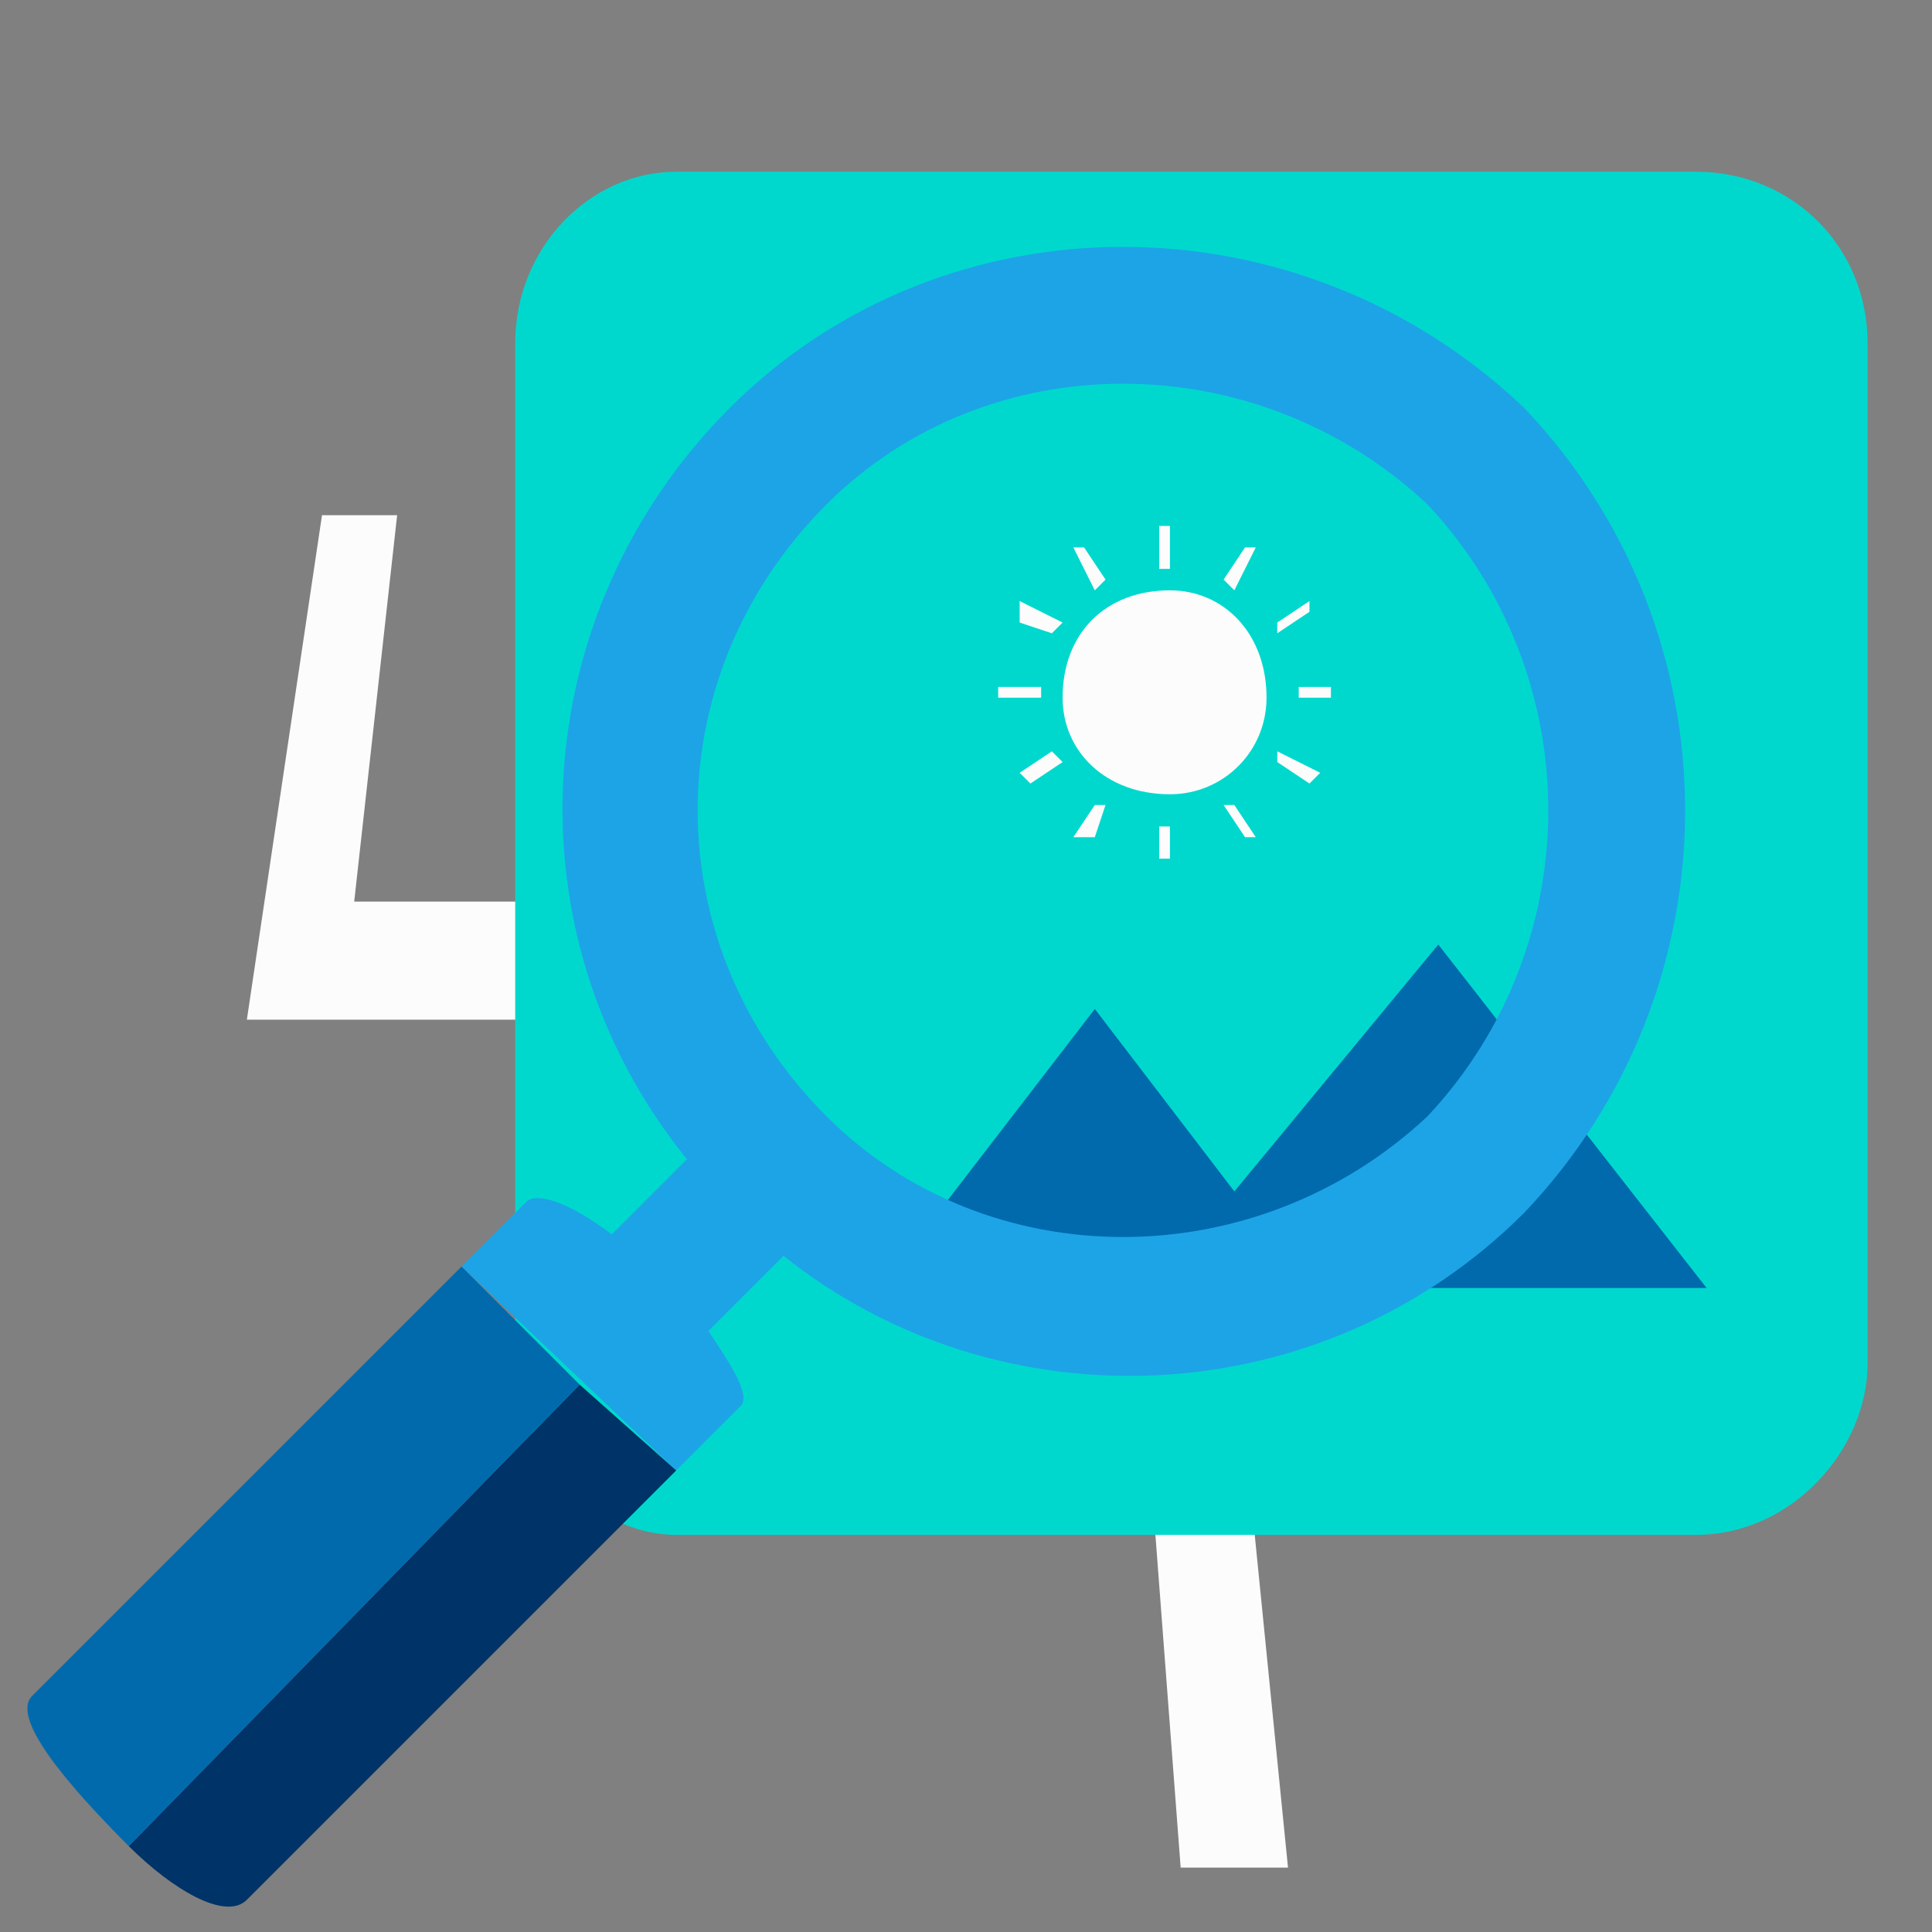
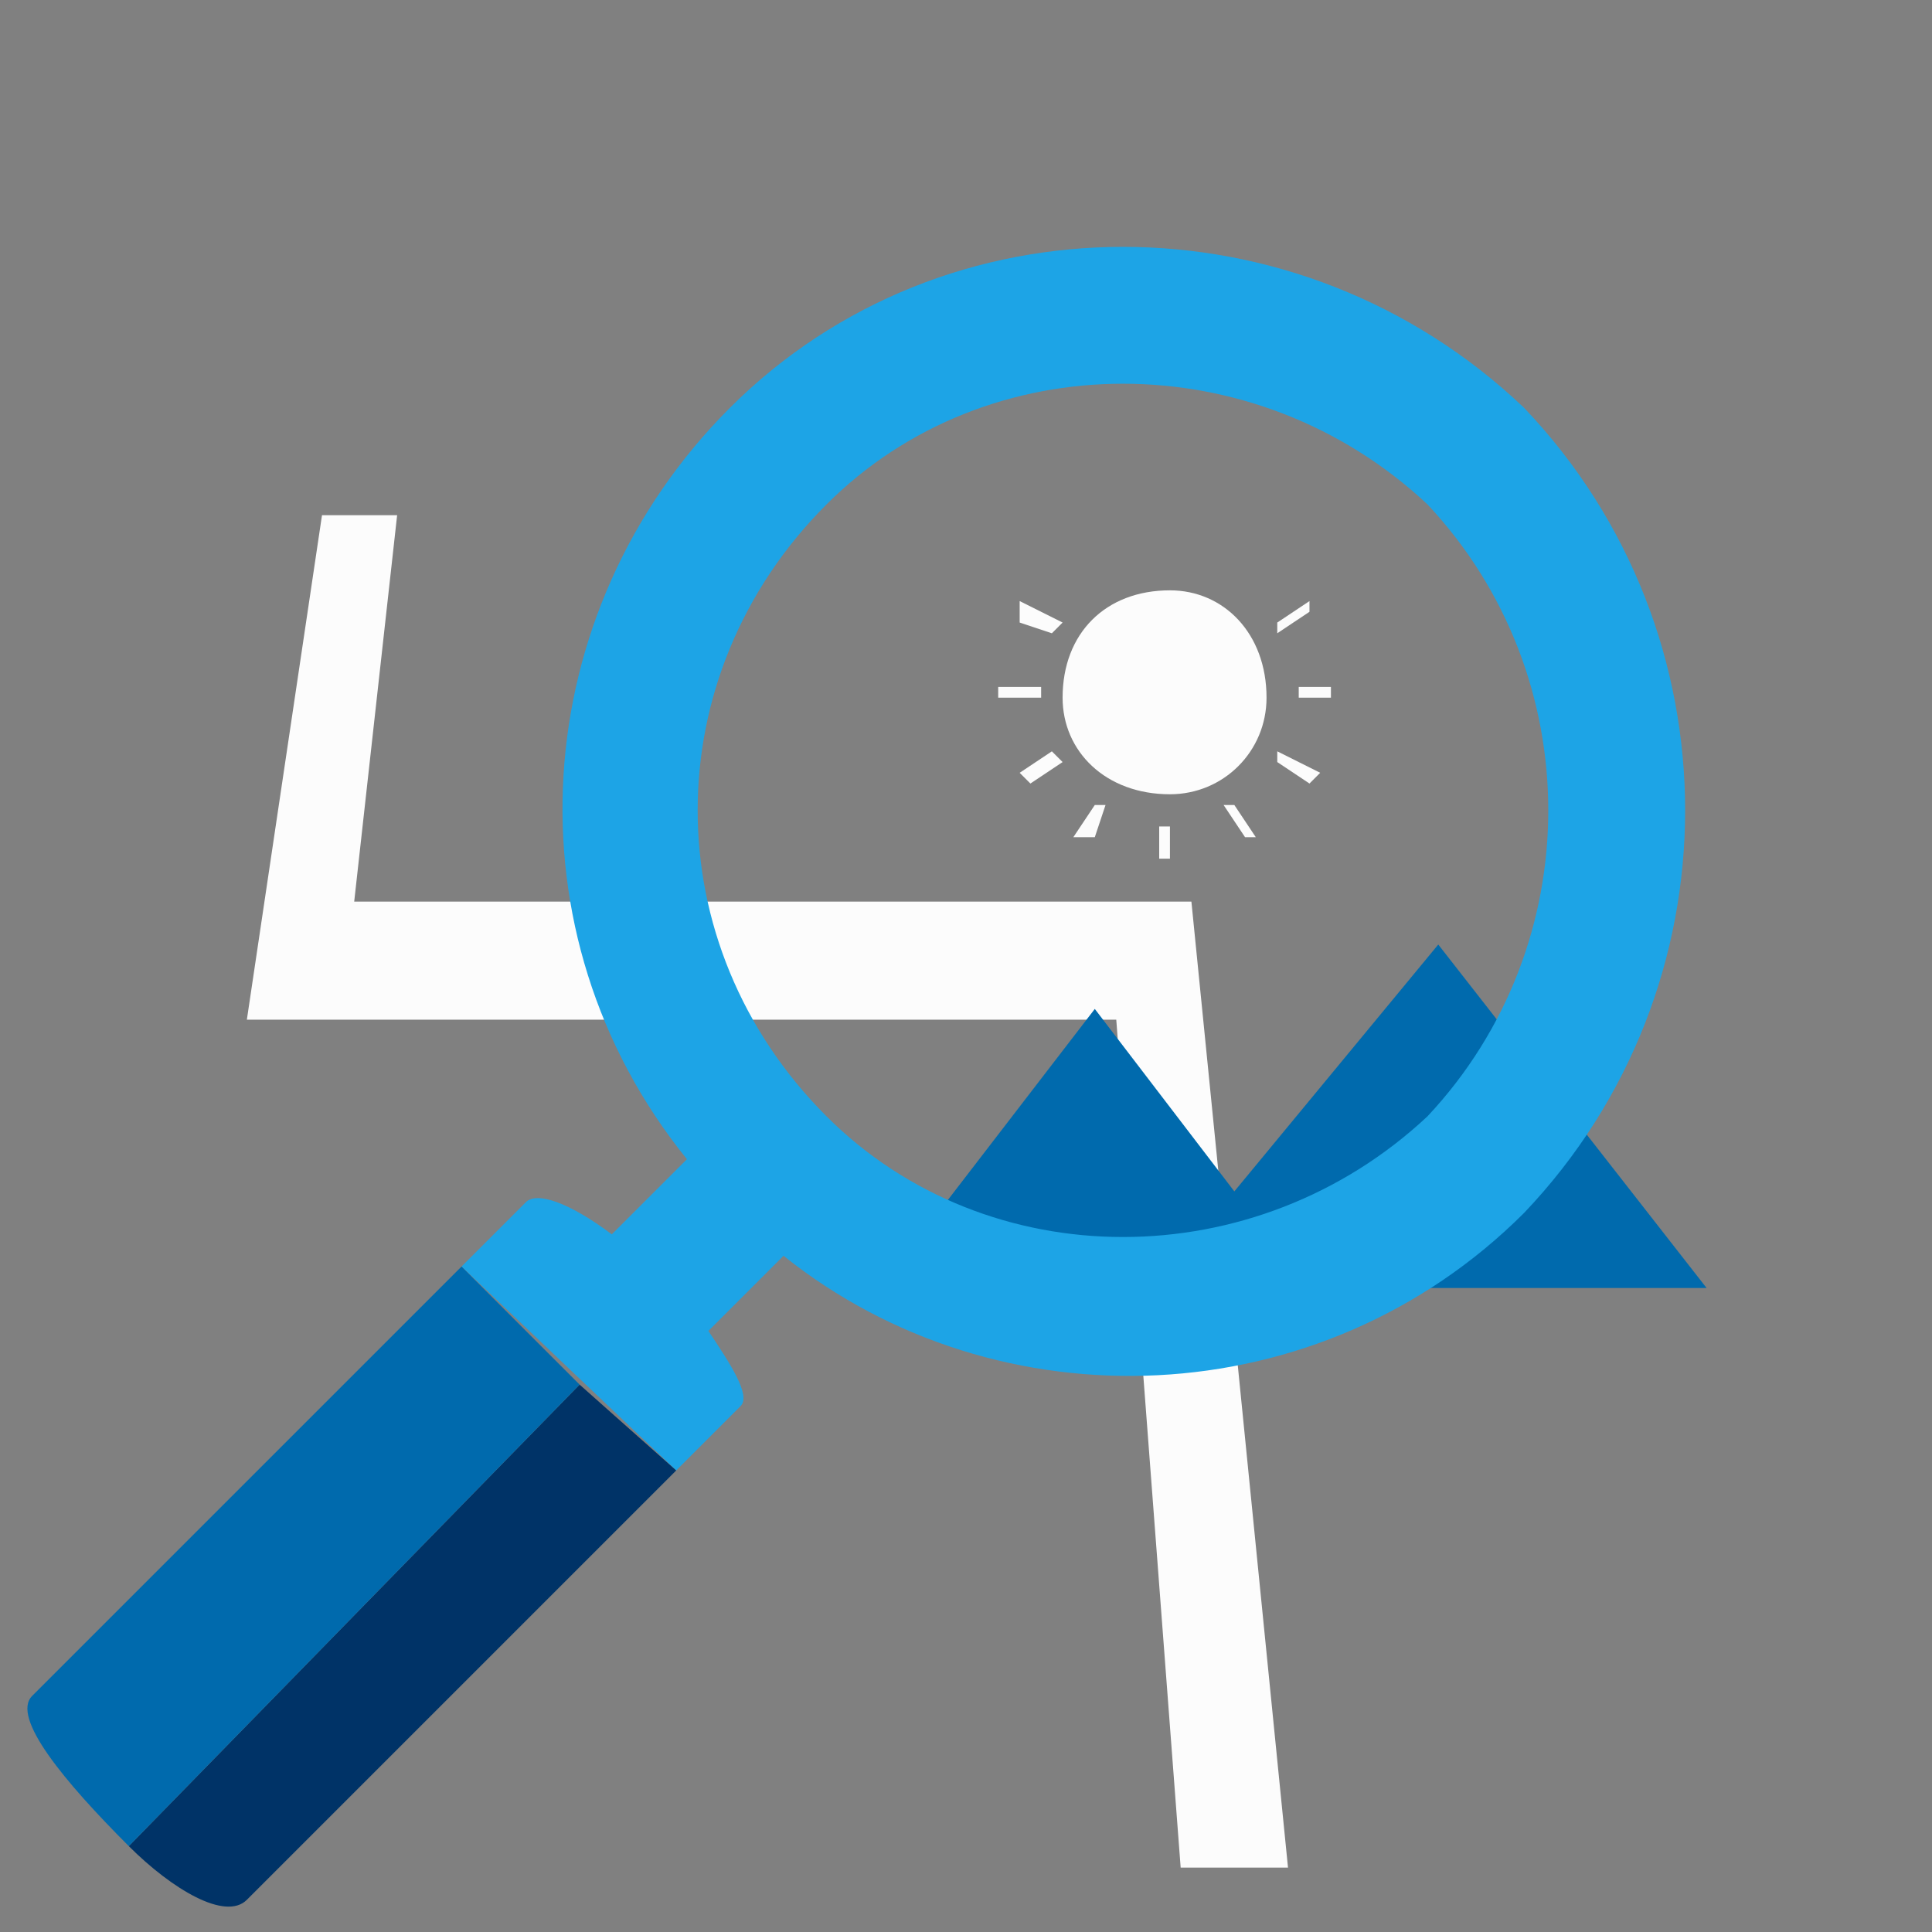
<svg xmlns="http://www.w3.org/2000/svg" version="1.2" viewBox="0 0 18 18" width="18" height="18">
  <rect x="0" y="0" width="18" height="18" fill="#808080" stroke="none" />
  <style>.a{fill:none}.b{fill:#fcfcfc}.c{fill:#00d8ce}.d{fill:#006aad}.e{fill:#1da4e6}.f{fill:#003367}</style>
  <path fill-rule="evenodd" class="a" d="m19 0v19h-19v-19z" />
  <path class="b" d="m12 17.4h-1l-0.6-7.9h-8.1l0.7-4.7h0.7l-0.4 3.6h7.8l0.9 9q0 0 0 0z" />
-   <path class="c" d="m17.4 12.7v-9.5c0-0.9-0.7-1.6-1.6-1.6h-9.5c-0.8 0-1.5 0.7-1.5 1.6v9.5c0 0.8 0.7 1.6 1.5 1.6h9.5c0.9 0 1.6-0.8 1.6-1.6z" />
  <path fill-rule="evenodd" class="d" d="m10.2 9.4l1.3 1.7 1.9-2.3 2.5 3.2h-7.7z" />
  <path class="e" d="m14.2 11.3c2-2.1 2-5.4 0-7.5-2.1-2-5.4-2-7.4 0-1.9 1.9-2.1 4.9-0.4 7l-0.7 0.7c-0.4-0.3-0.7-0.4-0.8-0.3l-0.6 0.6 2 1.9 0.6-0.6c0.1-0.1-0.1-0.4-0.3-0.7l0.7-0.7c2 1.6 5 1.5 6.9-0.4zm-6.5-0.9c-1.6-1.6-1.6-4.1 0-5.7 1.5-1.5 4-1.5 5.6 0 1.5 1.6 1.5 4.1 0 5.7-1.6 1.5-4.1 1.5-5.6 0z" />
  <path class="f" d="m5.4 12.9l-4.2 4.3c0.4 0.4 0.9 0.7 1.1 0.5l4-4z" />
  <path class="d" d="m4.3 11.8l-4 4c-0.2 0.2 0.3 0.8 0.9 1.4l4.2-4.3z" />
  <path fill-rule="evenodd" class="b" d="m10.9 7.4c-0.6 0-1-0.4-1-0.9 0-0.6 0.4-1 1-1 0.5 0 0.9 0.4 0.9 1 0 0.5-0.4 0.9-0.9 0.9z" />
-   <path fill-rule="evenodd" class="b" d="m10.8 4.9h0.1v0.4h-0.1z" />
-   <path fill-rule="evenodd" class="b" d="m10 5.1h0.1l0.2 0.3-0.1 0.1z" />
  <path fill-rule="evenodd" class="b" d="m9.5 5.8v-0.2l0.4 0.2-0.1 0.1z" />
  <path fill-rule="evenodd" class="b" d="m9.3 6.4h0.4v0.1h-0.4z" />
  <path fill-rule="evenodd" class="b" d="m9.5 7.2l0.3-0.2 0.1 0.1-0.3 0.2z" />
  <path fill-rule="evenodd" class="b" d="m10 7.8l0.2-0.3h0.1l-0.1 0.3z" />
  <path fill-rule="evenodd" class="b" d="m10.8 7.7h0.1v0.3h-0.1z" />
  <path fill-rule="evenodd" class="b" d="m11.4 7.5h0.1l0.2 0.3h-0.1z" />
  <path fill-rule="evenodd" class="b" d="m11.9 7.1v-0.1l0.4 0.2-0.1 0.1z" />
  <path fill-rule="evenodd" class="b" d="m12.1 6.4h0.3v0.1h-0.3z" />
  <path fill-rule="evenodd" class="b" d="m11.9 5.8l0.3-0.2v0.1l-0.3 0.2z" />
-   <path fill-rule="evenodd" class="b" d="m11.4 5.4l0.2-0.3h0.1l-0.2 0.4z" />
</svg>